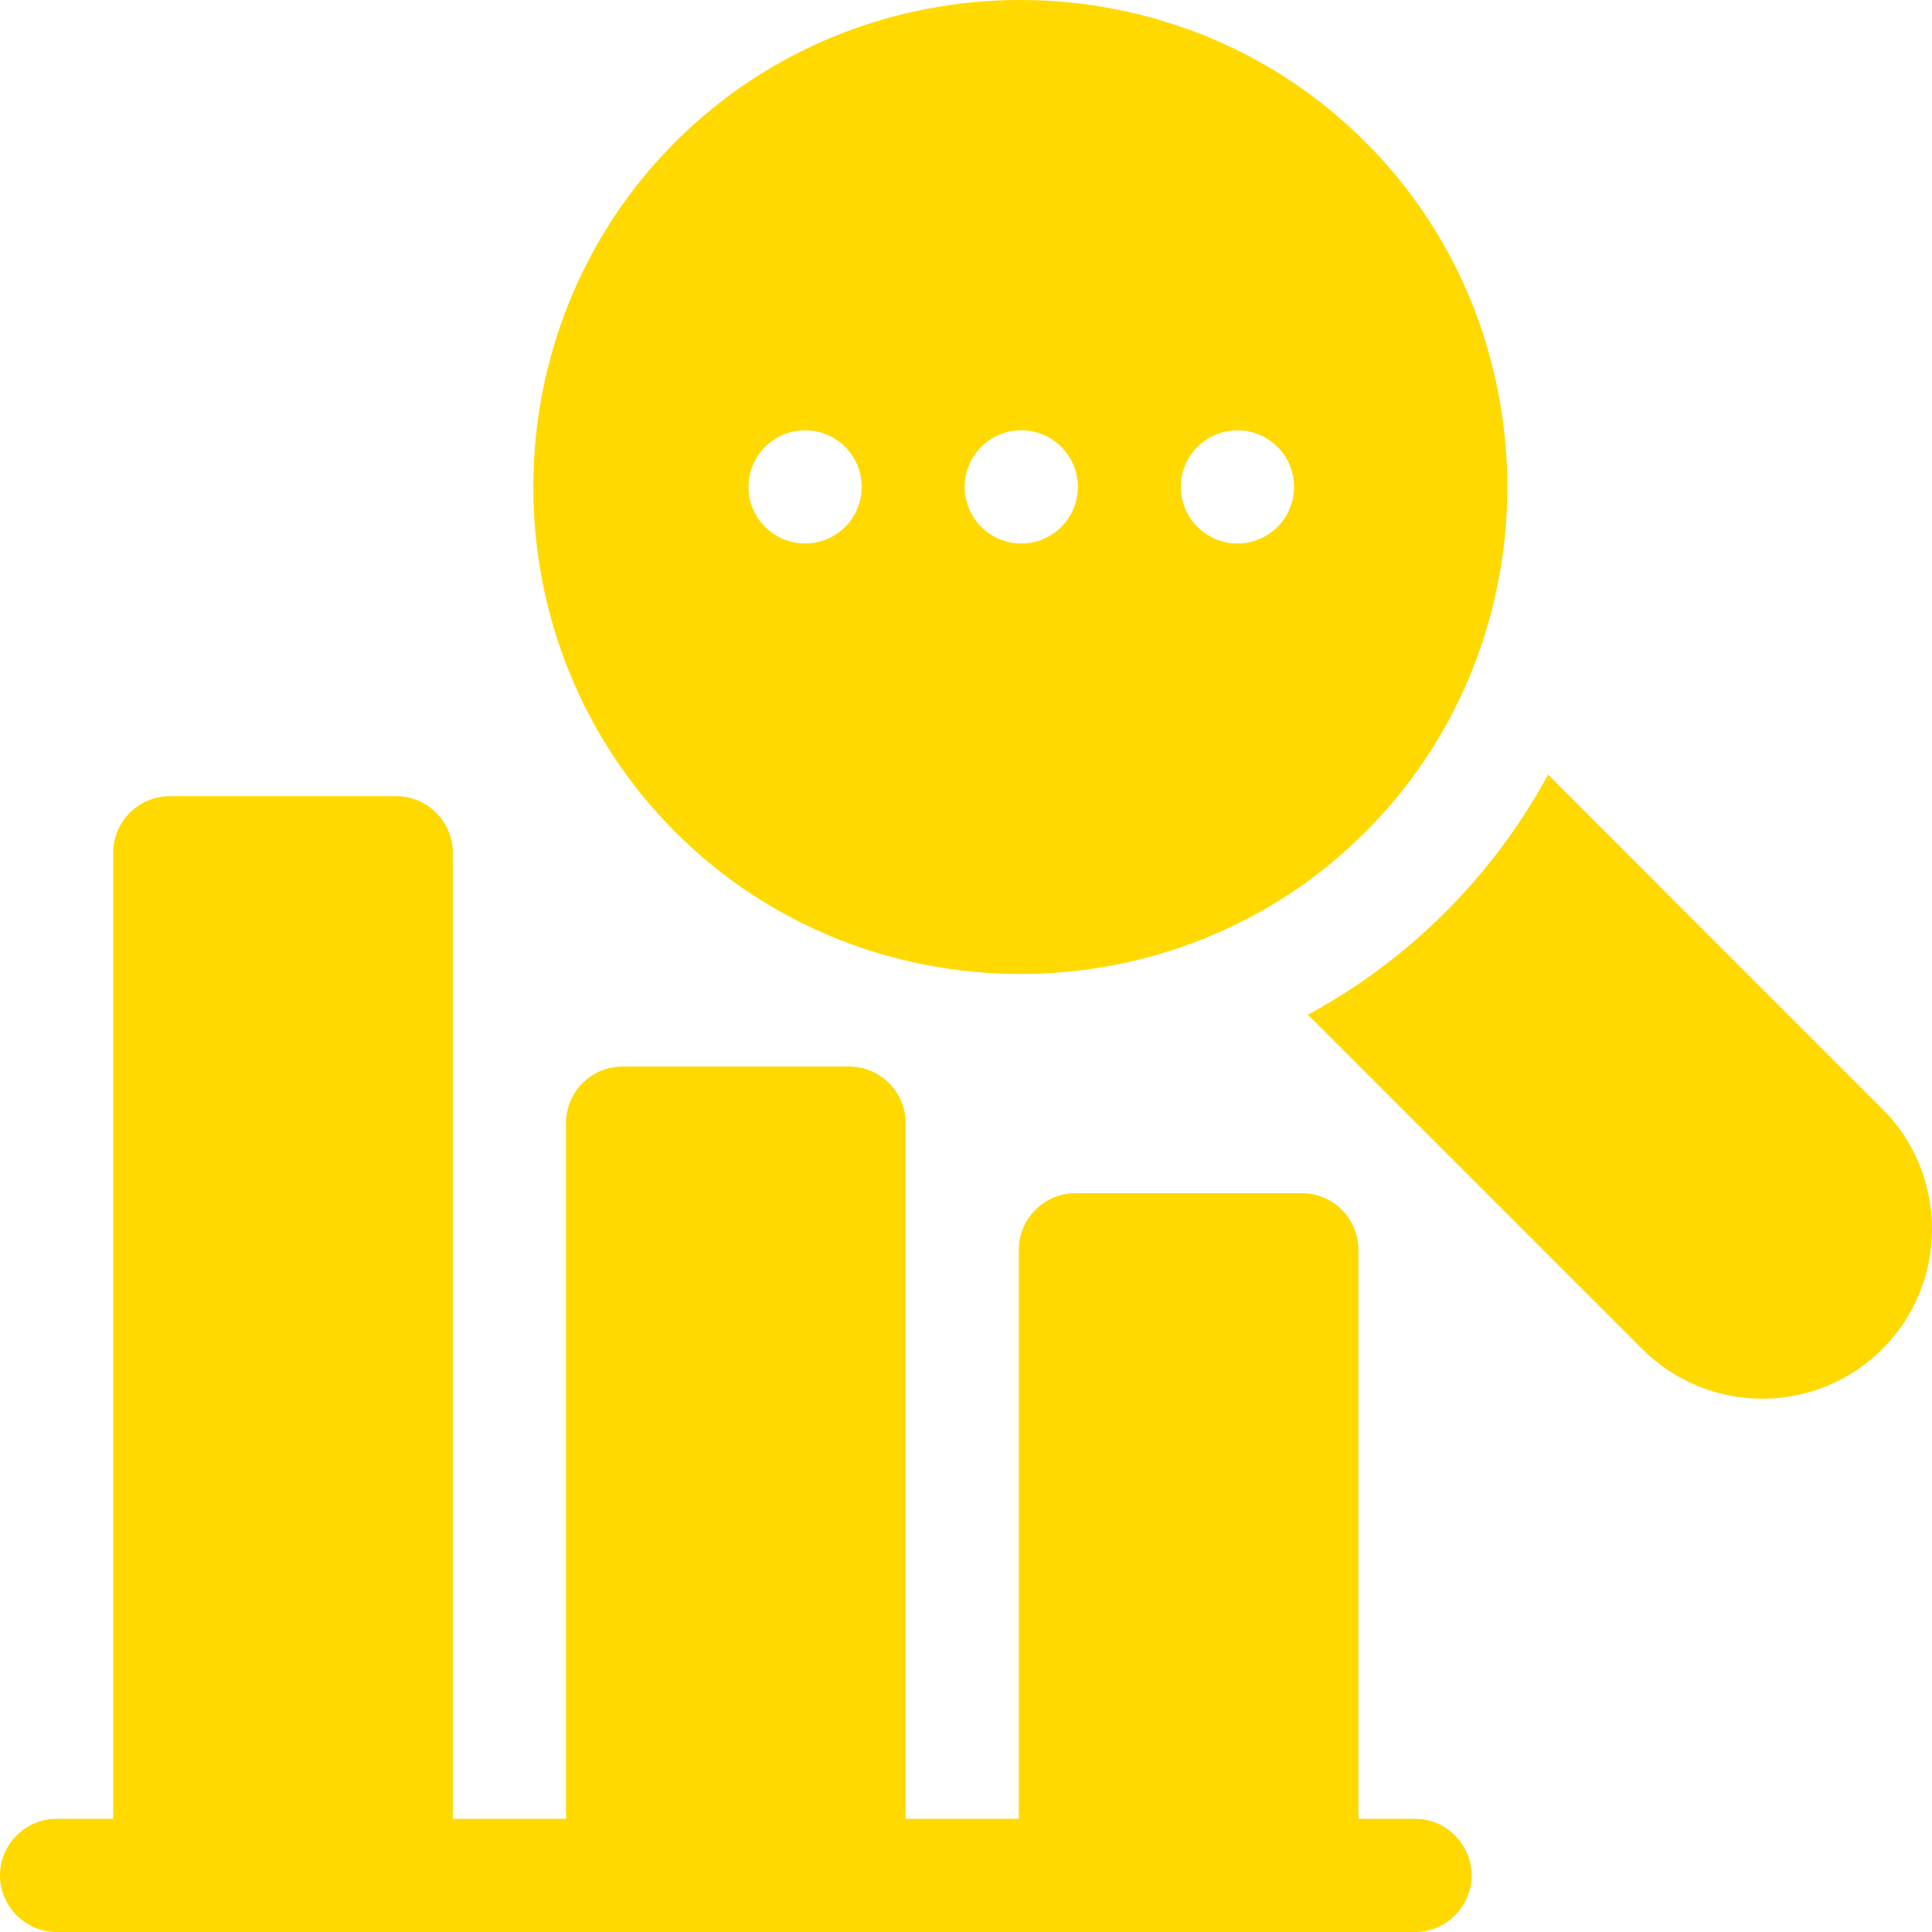
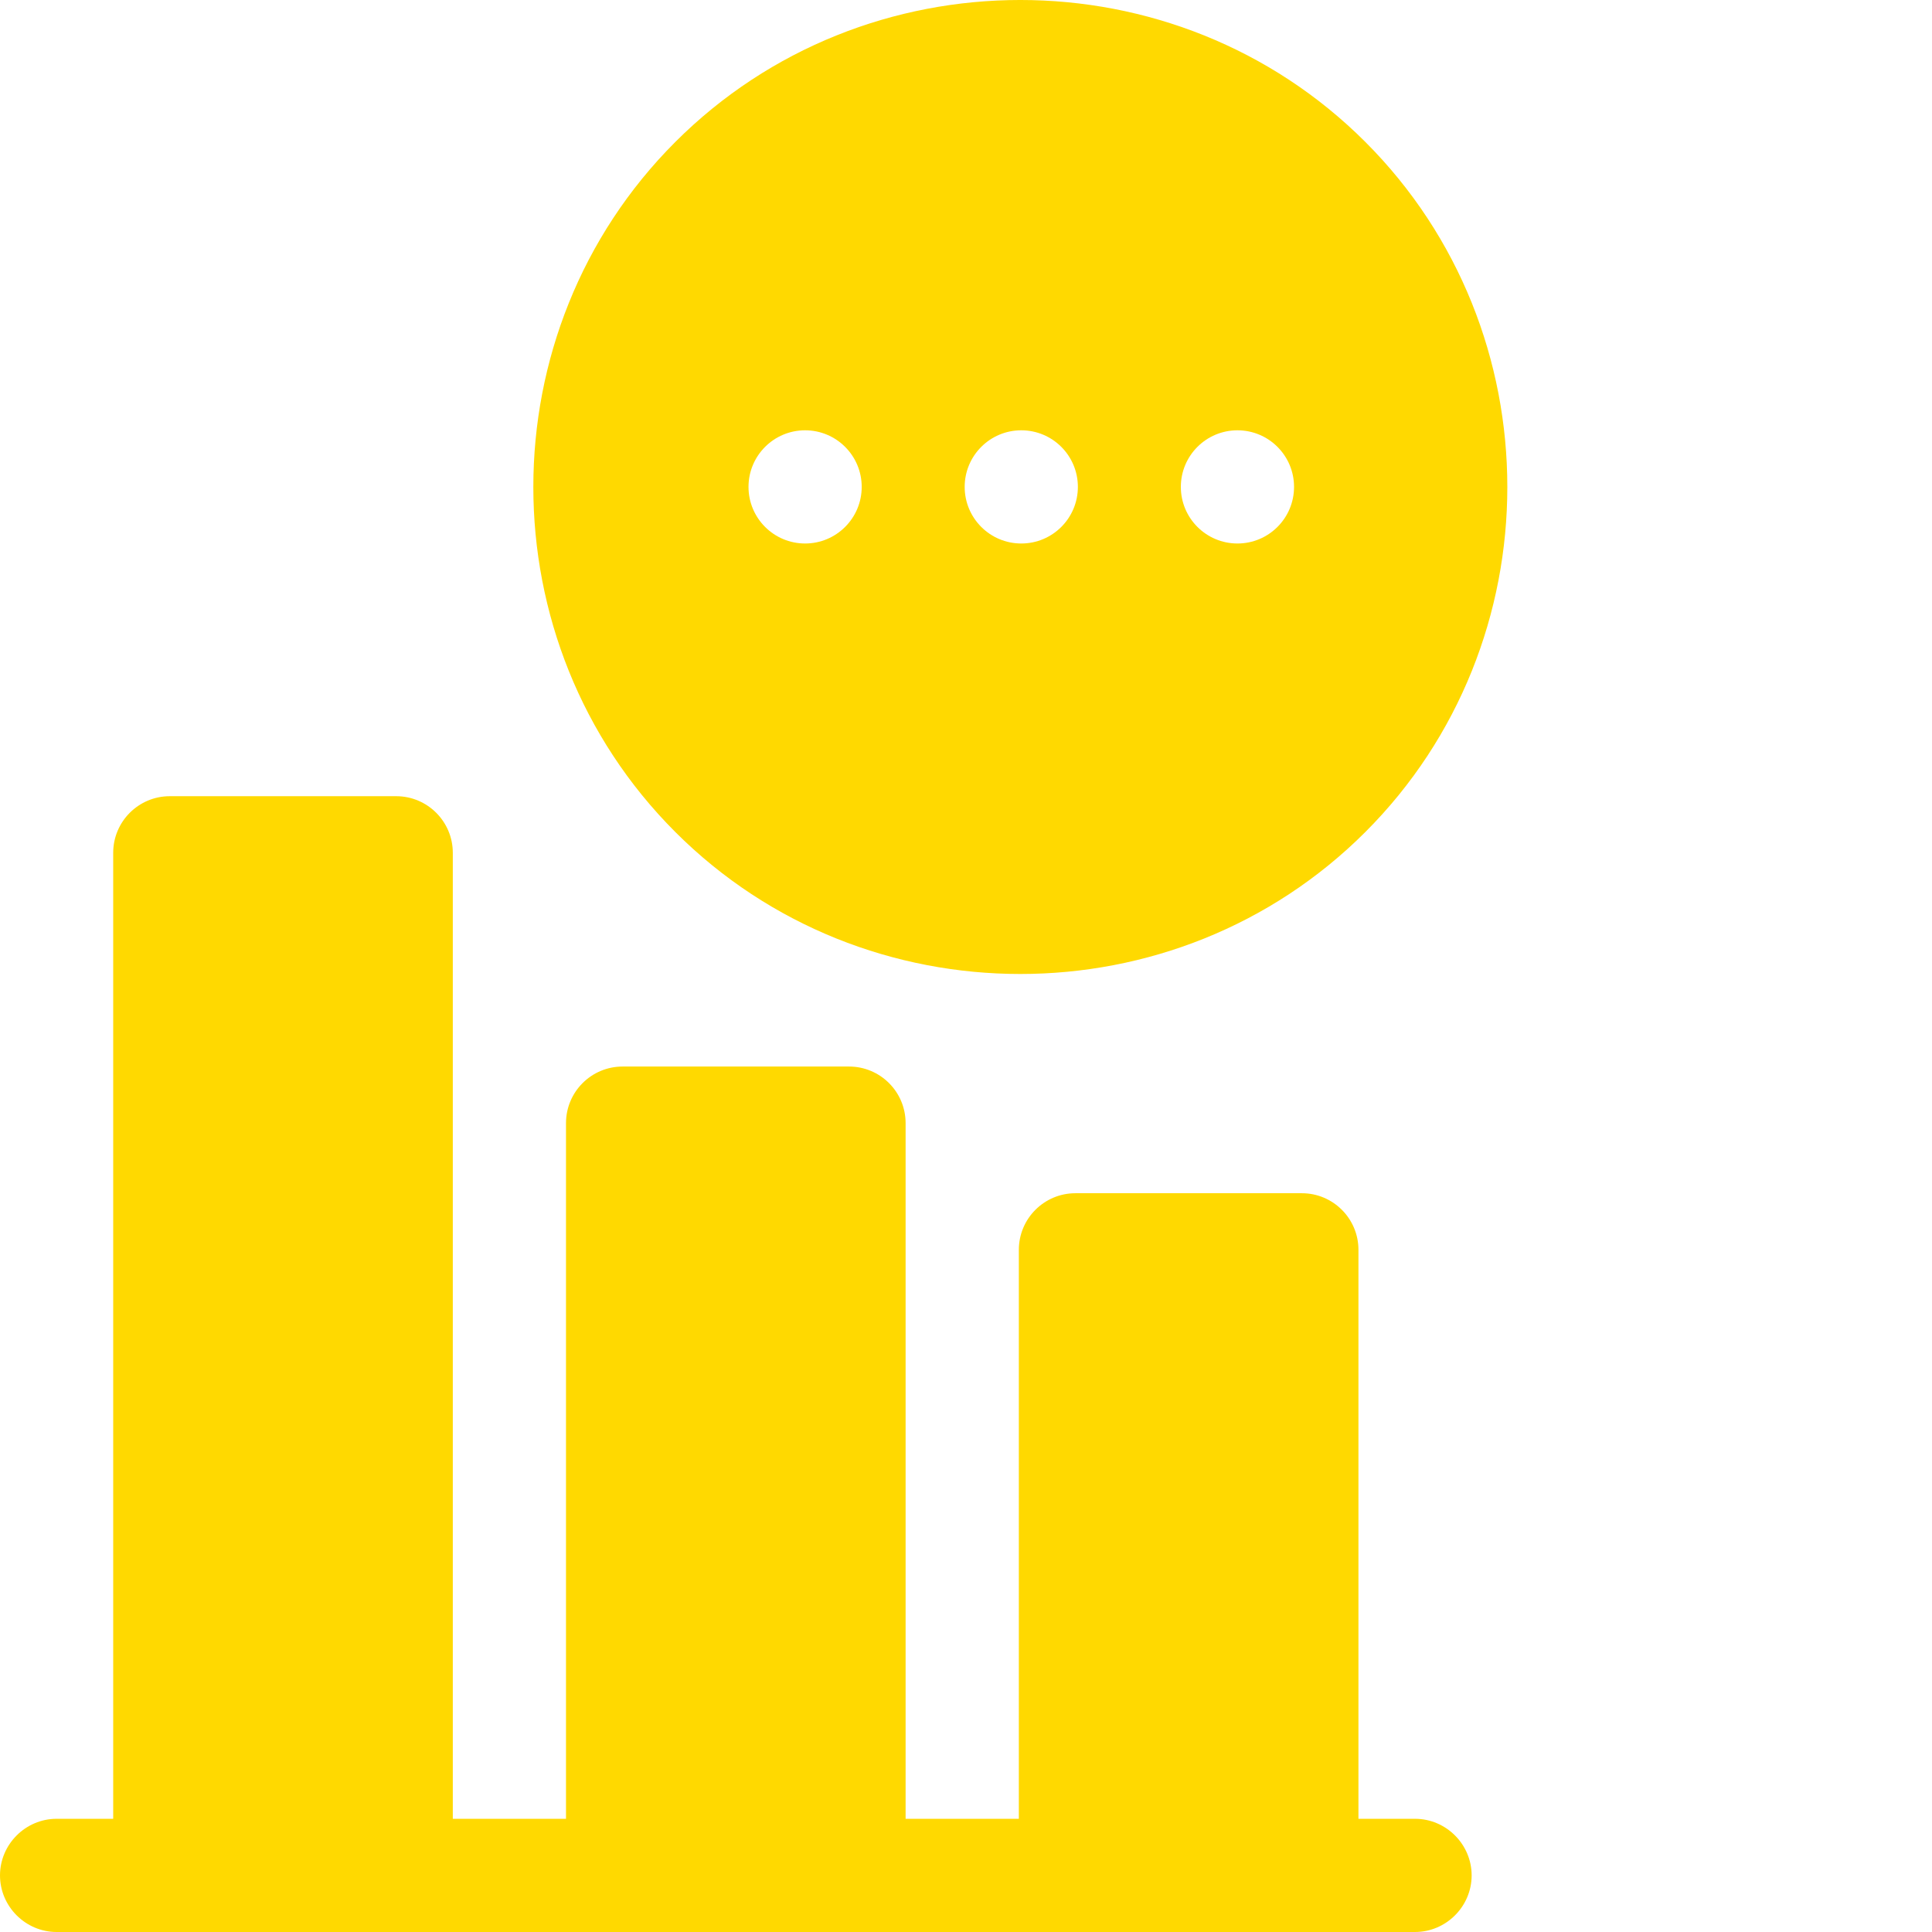
<svg xmlns="http://www.w3.org/2000/svg" width="54" height="54" viewBox="0 0 54 54" fill="none">
  <g clip-path="url(#clip0_75_2407)">
    <path d="M39.551 50.836H37.969V34.933C37.969 34.06 37.26 33.351 36.387 33.351H30.059C29.185 33.351 28.477 34.06 28.477 34.933V50.836H25.312V31.392C25.312 30.518 24.604 29.81 23.73 29.81H17.402C16.529 29.81 15.82 30.518 15.82 31.392V50.836H12.656V23.836C12.656 22.963 11.947 22.254 11.074 22.254H4.746C3.873 22.254 3.164 22.963 3.164 23.836V50.836H1.582C0.714 50.836 0 51.55 0 52.418C0 53.286 0.714 54 1.582 54H39.551C40.419 54 41.133 53.286 41.133 52.418C41.133 51.55 40.419 50.836 39.551 50.836Z" fill="#FFD900" />
-     <path d="M52.612 30.994L43.269 21.65C42.506 23.059 41.545 24.347 40.4 25.493C39.254 26.638 37.966 27.599 36.557 28.362L45.9 37.706C47.751 39.556 50.762 39.556 52.612 37.706C54.463 35.855 54.463 32.844 52.612 30.994Z" fill="#FFD900" />
    <path d="M38.162 23.255C43.453 17.965 43.453 9.258 38.162 3.968C32.871 -1.323 24.165 -1.323 18.875 3.968C13.584 9.258 13.584 17.965 18.875 23.255C24.165 28.546 32.871 28.546 38.162 23.255ZM34.587 12.027C35.461 12.027 36.169 12.735 36.169 13.609C36.169 14.483 35.461 15.191 34.587 15.191C33.714 15.191 33.005 14.483 33.005 13.609C33.005 12.735 33.714 12.027 34.587 12.027ZM28.545 12.027C29.419 12.027 30.127 12.735 30.127 13.609C30.127 14.483 29.419 15.191 28.545 15.191C27.672 15.191 26.963 14.483 26.963 13.609C26.963 12.735 27.672 12.027 28.545 12.027ZM22.503 12.027C23.376 12.027 24.085 12.735 24.085 13.609C24.085 14.483 23.376 15.191 22.503 15.191C21.63 15.191 20.921 14.483 20.921 13.609C20.921 12.735 21.63 12.027 22.503 12.027Z" fill="#FFD900" />
  </g>
  <defs>
    <clipPath id="clip0_75_2407">
      <rect width="54" height="54" fill="white" />
    </clipPath>
  </defs>
</svg>